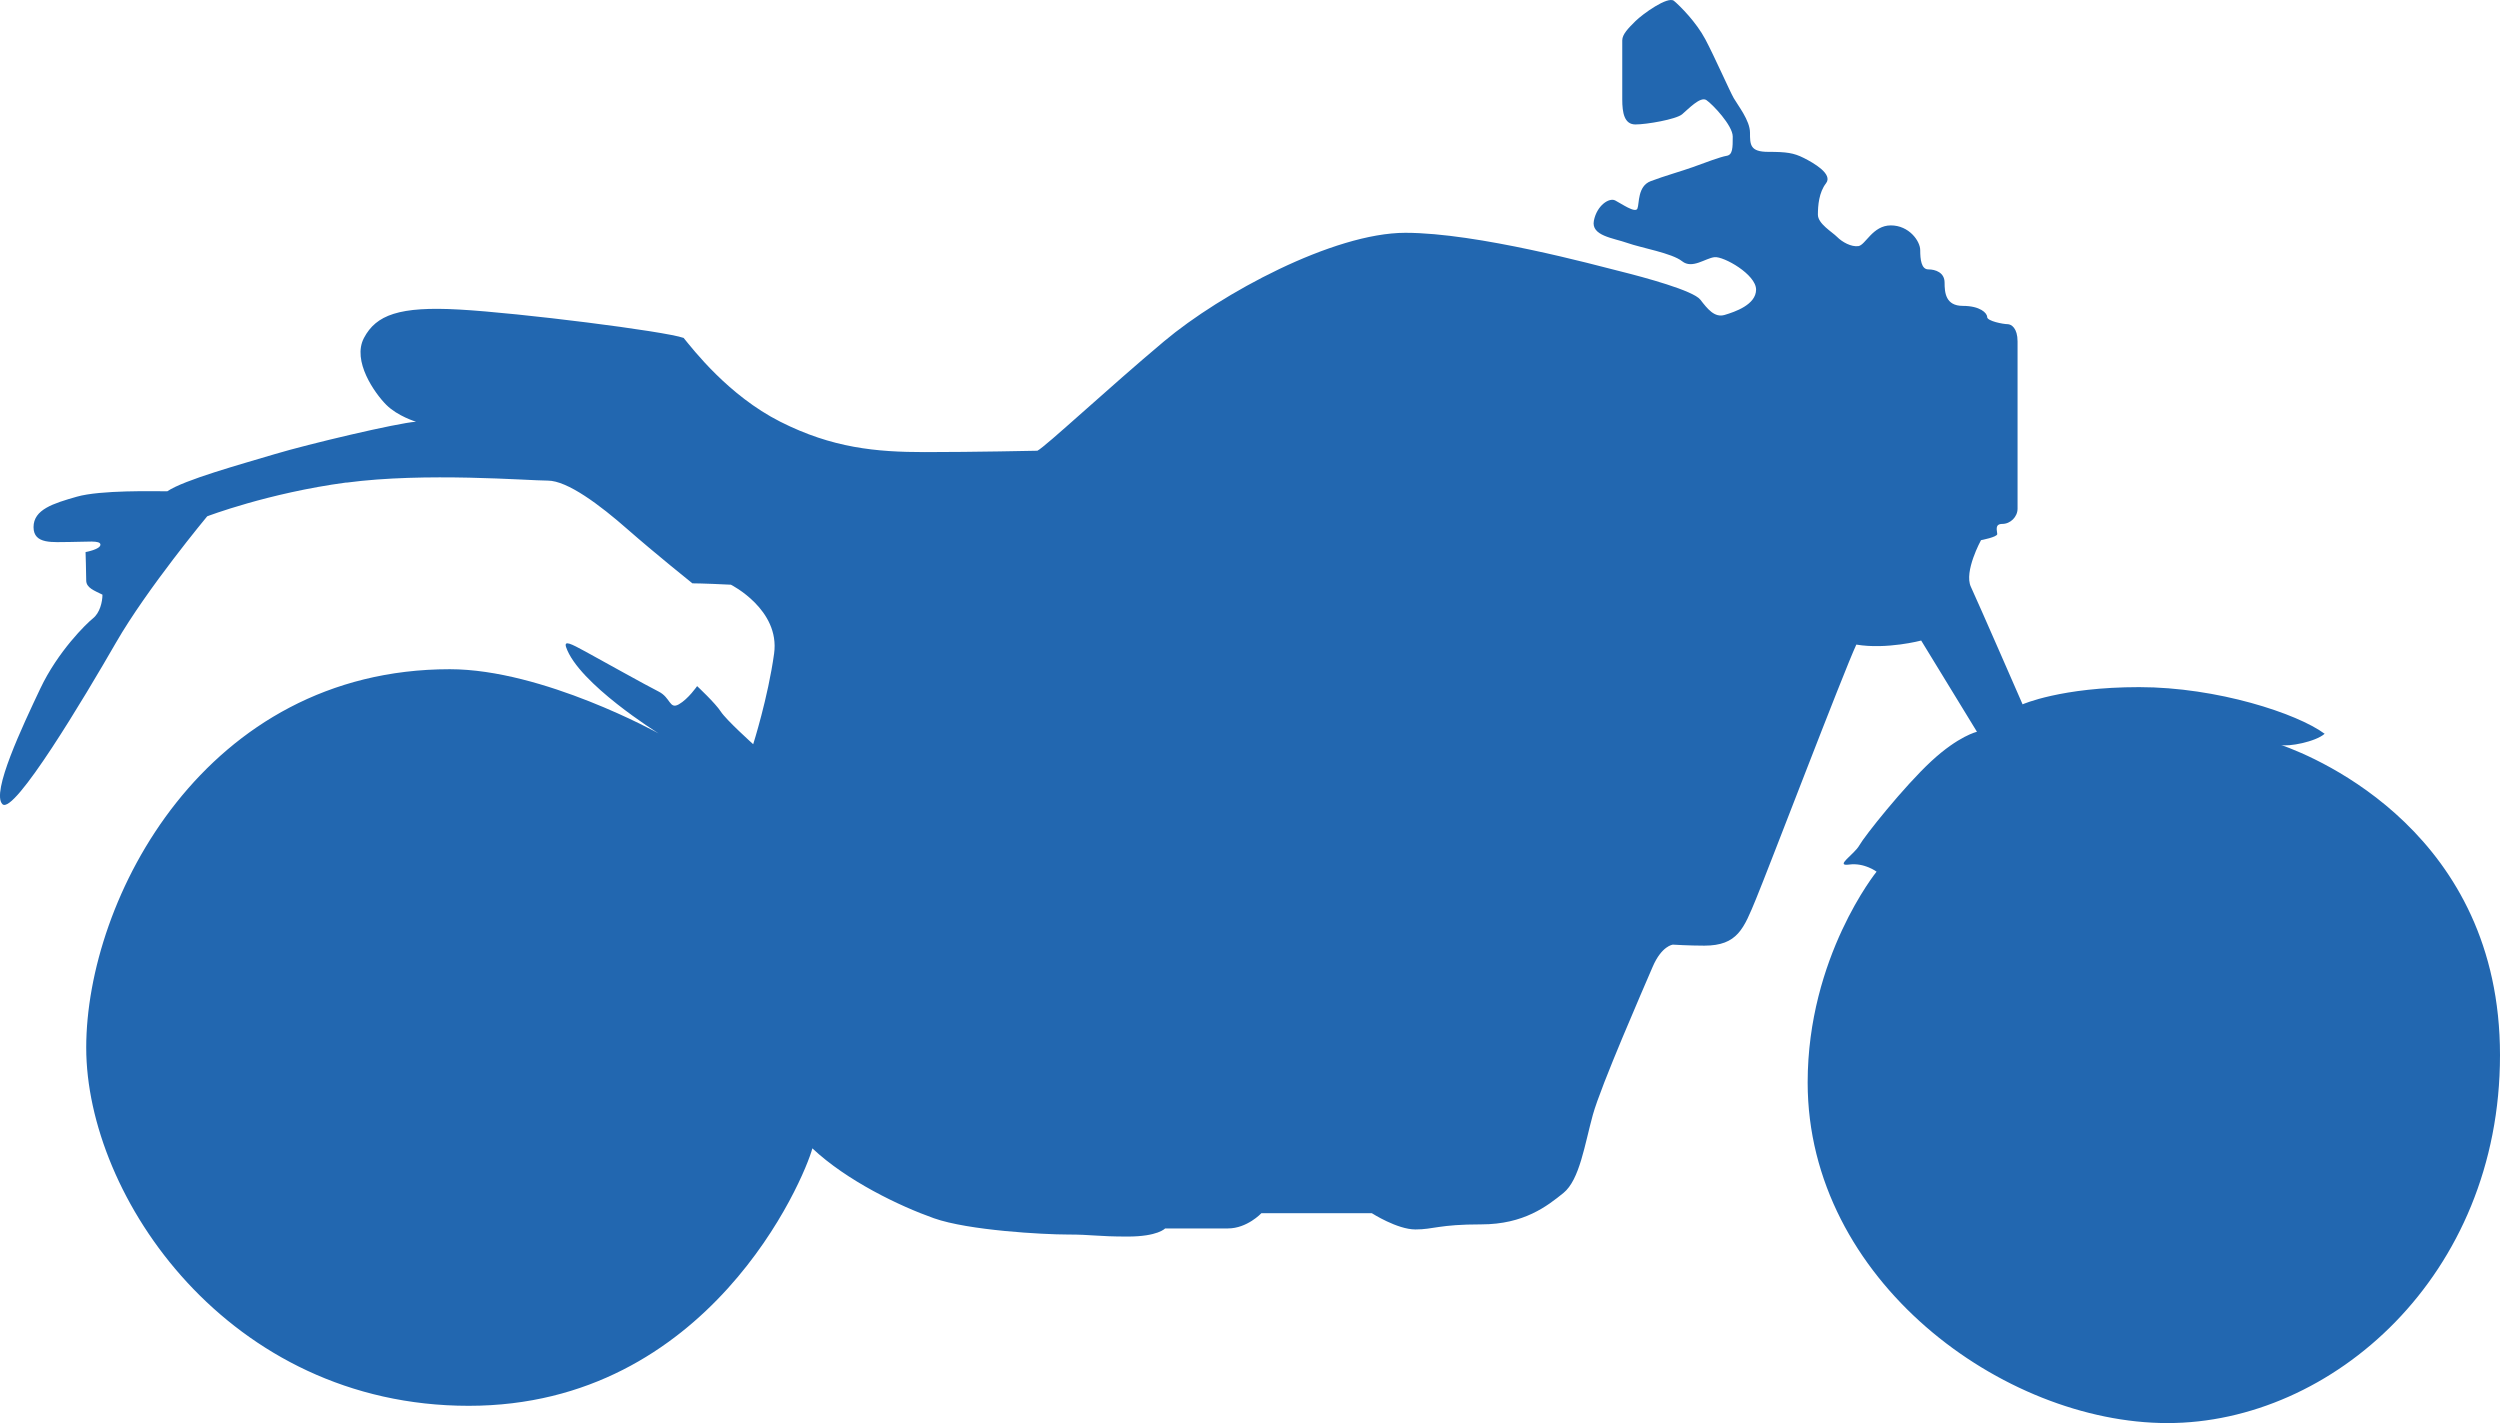
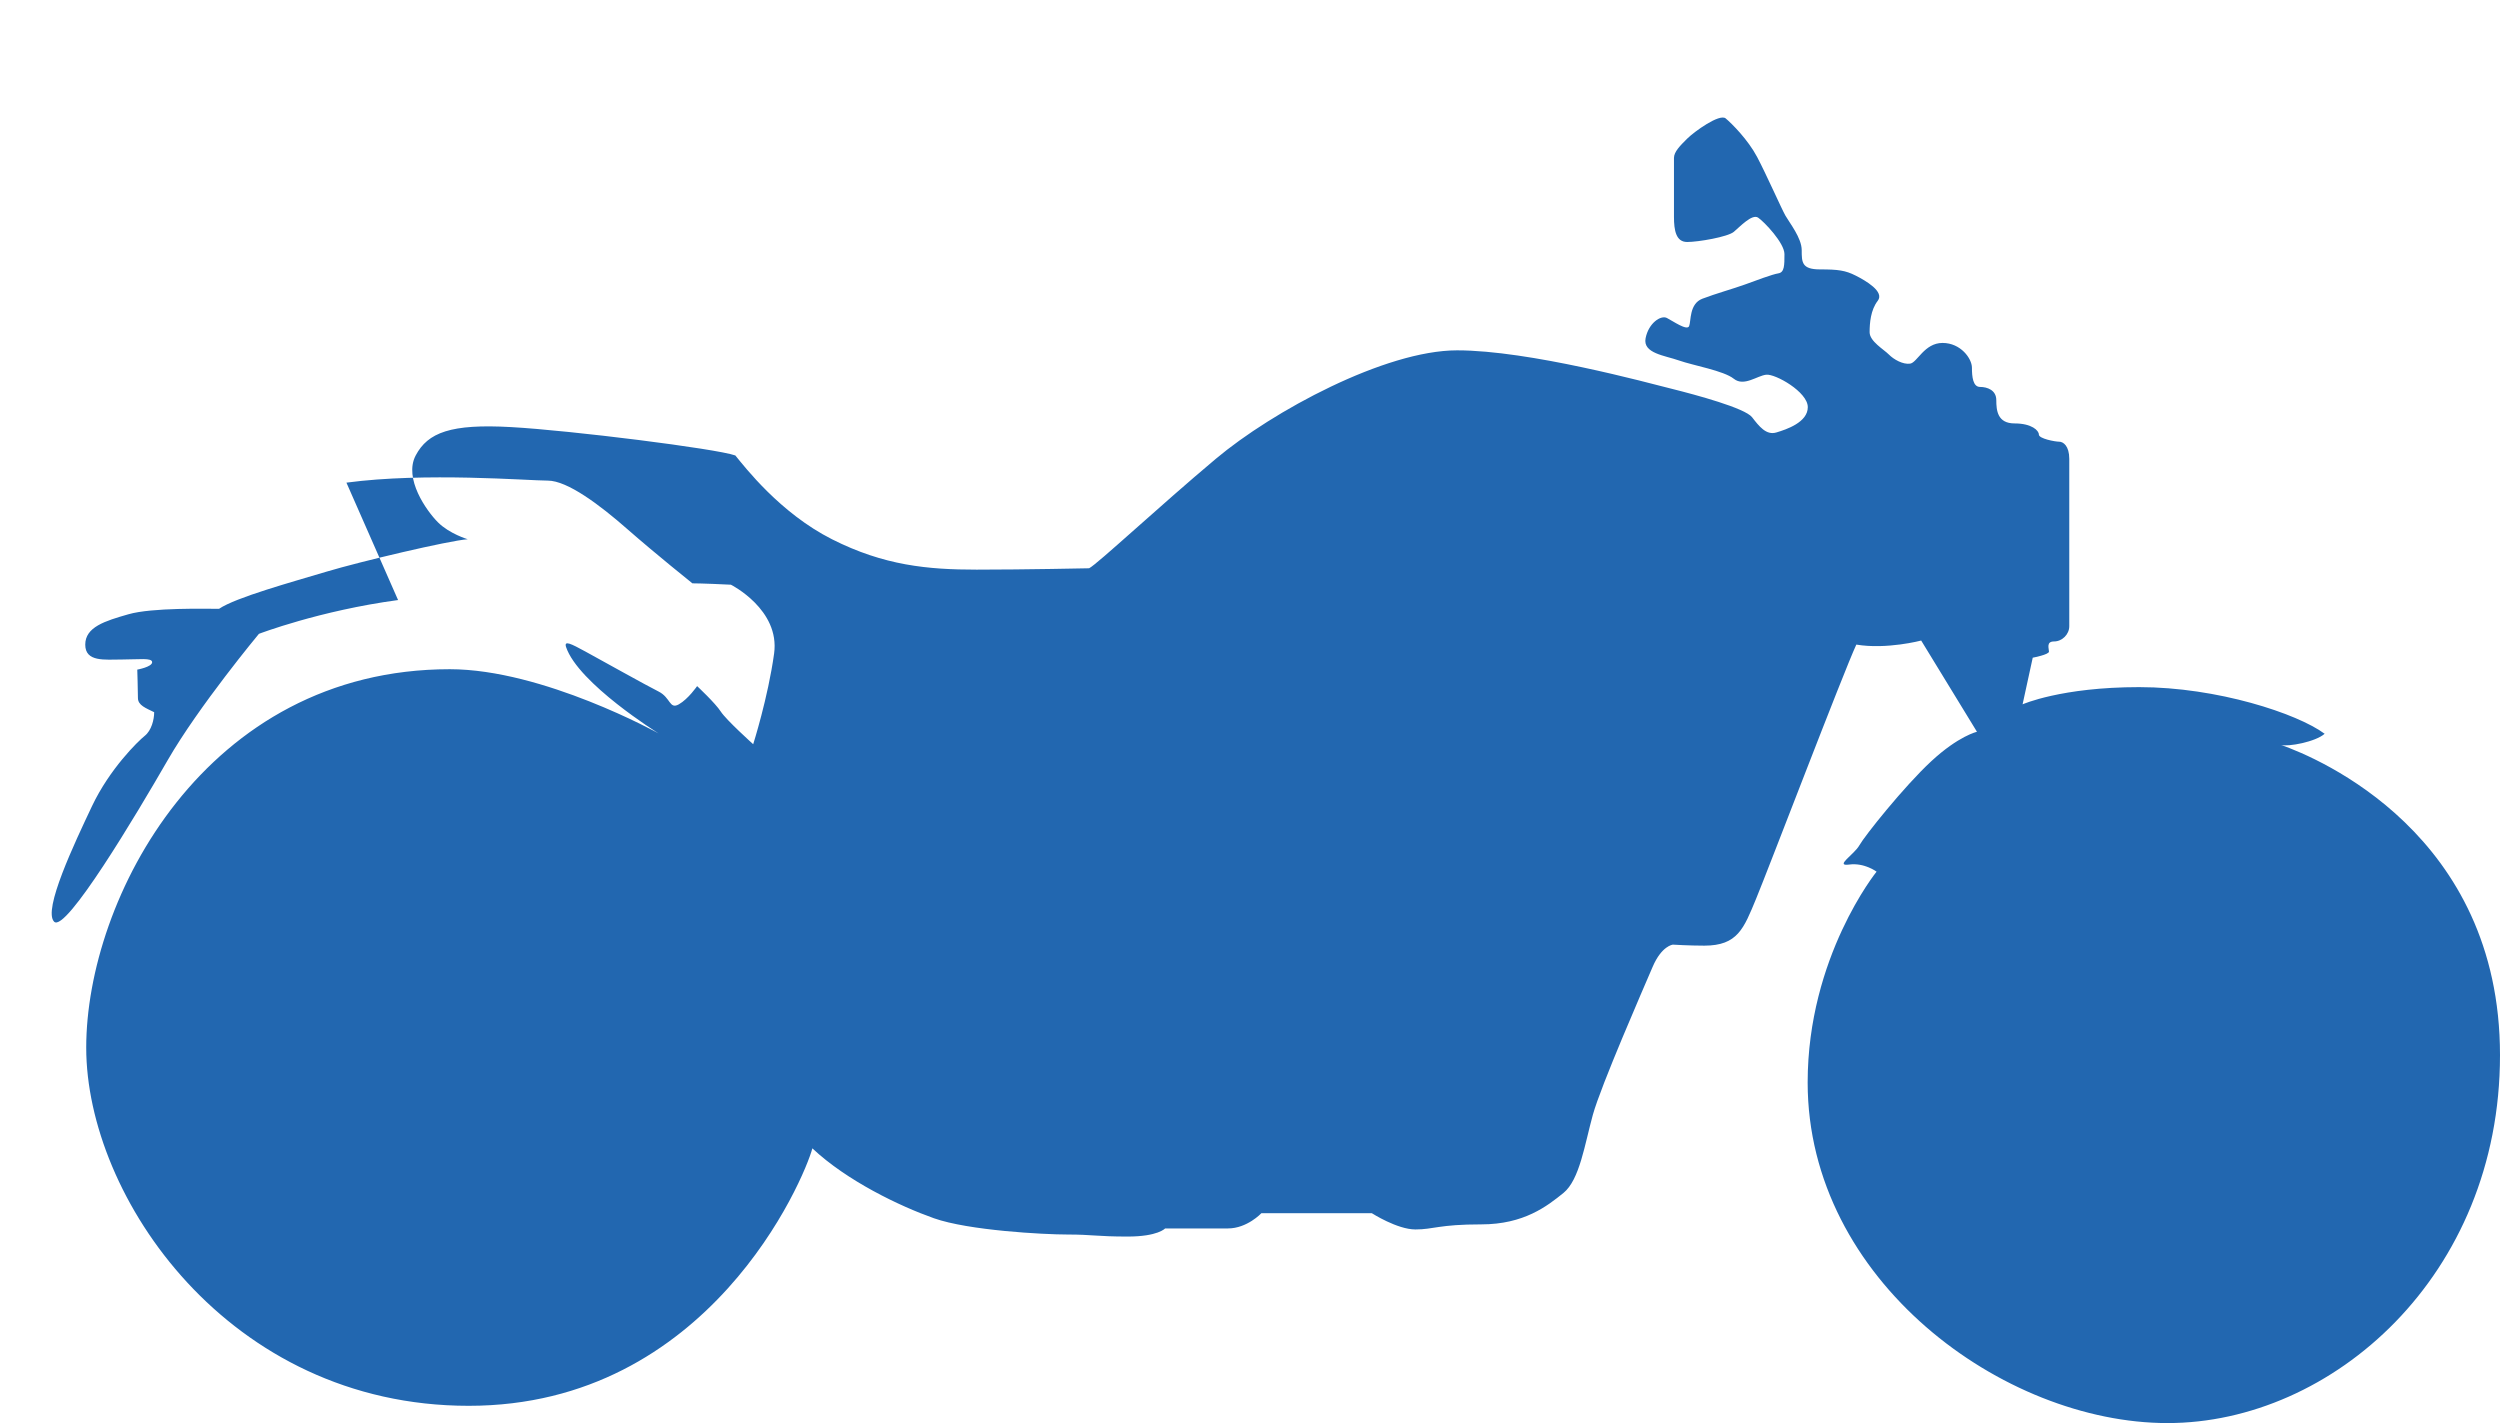
<svg xmlns="http://www.w3.org/2000/svg" id="Capa_2" viewBox="0 0 492.6 280.4">
  <defs>
    <style>.cls-1{fill:#2267b0;stroke-width:0px;}</style>
  </defs>
  <g id="Layer_1">
-     <path class="cls-1" d="M68.26,95.1c15.47-2.08,35.82-.4,39.68-.4s10.25,4.79,15.71,9.59c5.46,4.79,12.78,10.65,12.78,10.65,0,0,2.13,0,7.59.27,0,0,9.71,4.88,8.51,13.57-1.2,8.69-4.12,17.86-4.12,17.86,0,0-5.33-4.79-6.39-6.44s-4.66-5.01-4.66-5.01c0,0-1.73,2.53-3.6,3.59s-1.6-1.32-3.99-2.52c-2.4-1.2-11.45-6.26-14.38-7.86-2.93-1.6-4.26-2.26-3.86-.93,2.4,7.19,18.24,17.04,18.24,17.04,0,0-22.77-12.65-41.14-12.65-48.2,0-71.64,45.27-71.64,74.57s27.96,70.57,75.37,70.57,66.11-44.74,67.71-50.73c6.79,6.39,17.18,11.38,23.97,13.78s21.57,3.2,26.36,3.2,5.79.4,11.78.4,7.39-1.6,7.39-1.6h12.38c3.79,0,6.59-3,6.59-3h21.77s4.99,3.2,8.59,3.2,4.59-1,12.98-1,12.98-3.6,16.18-6.19c3.2-2.6,4.19-9.59,5.79-15.38,1.6-5.79,9.99-24.97,11.78-29.16s3.99-4.39,3.99-4.39c0,0,3.2.2,6.19.2,6.59,0,7.79-3.4,10.19-9.19,2.4-5.79,17.18-44.54,19.77-50.13,5.99,1,12.78-.8,12.78-.8l10.99,17.98s-3.6.8-8.99,5.79-13.18,14.78-14.18,16.58-4.99,4.19-2,3.79,5.39,1.4,5.39,1.4c0,0-13.58,16.78-13.58,41.54,0,38.95,38.55,67.11,70.91,67.11s65.51-28.96,65.51-72.5-35.75-58.52-43.14-61.12c1.4.4,6.79-.6,8.59-2.2-5.39-3.99-21.17-9.19-36.55-9.19s-22.97,3.39-22.97,3.39c0,0-8.79-20.16-10.19-23.16s2-9.19,2-9.19c0,0,3.2-.6,3.2-1.2s-.6-2,1-2,3-1.4,3-3v-32.96c0-2.6-1.2-3.4-2-3.4s-3.99-.6-3.99-1.4-1.4-2.2-4.79-2.2-3.6-2.6-3.6-4.59-1.8-2.6-3.2-2.6-1.6-2-1.6-3.79-2.2-4.88-5.79-4.88-4.99,3.88-6.39,4.08-3.2-.8-4.19-1.8-3.79-2.6-3.79-4.39.2-4.39,1.6-6.19-2.4-3.99-4.39-4.99-3.4-1.2-6.99-1.2-3.6-1.4-3.6-3.79-2.4-5.39-3.2-6.79c-.8-1.4-3.79-8.19-5.59-11.58-1.8-3.4-4.99-6.59-6.19-7.59s-6.19,2.6-7.59,3.99-2.6,2.6-2.6,3.79v11.63c0,2.65.4,4.94,2.6,4.94s7.99-1,9.19-2,3.6-3.6,4.79-2.8,5.19,4.99,5.19,7.19,0,3.6-1.2,3.79-4.39,1.4-6.59,2.2c-2.2.8-5.79,1.8-8.39,2.8s-2.2,4.39-2.6,5.39-3.2-1-4.39-1.6-3.6,1-4.19,3.99,3.79,3.4,6.59,4.39,8.79,2,10.79,3.6,4.59-.6,6.39-.8c1.8-.2,8.19,3.4,8.19,6.39s-4.19,4.39-6.19,4.99c-2,.6-3.4-1.2-4.79-3-1.4-1.8-10.99-4.39-15.78-5.59s-28.16-7.59-42.34-7.59-36.35,11.98-47.54,21.37c-11.19,9.39-23.37,20.77-24.97,21.57,0,0-12.58.27-22.17.27s-18.24-.8-28.5-5.99c-10.25-5.19-17.18-14.25-19.04-16.51-3.73-1.33-32.36-4.93-44.21-5.59-11.85-.67-16.38,1.07-18.77,5.59-2.4,4.53,2.13,10.92,4.39,13.18s5.86,3.33,5.86,3.33c-3.73.27-21.17,4.39-27.83,6.39-6.66,2-17.84,5.06-21.17,7.32-2.53,0-13.18-.27-17.84,1.07-4.66,1.33-8.52,2.53-8.52,5.99s3.86,2.93,7.19,2.93,5.99-.4,5.99.53-2.93,1.46-2.93,1.46c0,0,.13,4.13.13,5.59s1.6,2,3.2,2.8c0,1.46-.53,3.6-1.86,4.66s-6.92,6.52-10.39,13.85c-3.46,7.32-9.72,20.51-7.46,22.77,2.26,2.26,16.24-21.17,22.37-31.82s17.98-24.9,17.98-24.9c0,0,11.96-4.58,27.43-6.66v.03Z" />
+     <path class="cls-1" d="M68.26,95.1c15.47-2.08,35.82-.4,39.68-.4s10.25,4.79,15.71,9.59c5.46,4.79,12.78,10.65,12.78,10.65,0,0,2.13,0,7.59.27,0,0,9.71,4.88,8.51,13.57-1.2,8.69-4.12,17.86-4.12,17.86,0,0-5.33-4.79-6.39-6.44s-4.66-5.01-4.66-5.01c0,0-1.73,2.53-3.6,3.59s-1.6-1.32-3.99-2.52c-2.4-1.2-11.45-6.26-14.38-7.86-2.93-1.6-4.26-2.26-3.86-.93,2.4,7.19,18.24,17.04,18.24,17.04,0,0-22.77-12.65-41.14-12.65-48.2,0-71.64,45.27-71.64,74.57s27.96,70.57,75.37,70.57,66.11-44.74,67.71-50.73c6.79,6.39,17.18,11.38,23.97,13.78s21.57,3.2,26.36,3.2,5.79.4,11.78.4,7.39-1.6,7.39-1.6h12.38c3.79,0,6.59-3,6.59-3h21.77s4.99,3.2,8.59,3.2,4.59-1,12.98-1,12.98-3.6,16.18-6.19c3.2-2.6,4.19-9.59,5.79-15.38,1.6-5.79,9.99-24.97,11.78-29.16s3.99-4.39,3.99-4.39c0,0,3.2.2,6.19.2,6.59,0,7.79-3.4,10.19-9.19,2.4-5.79,17.18-44.54,19.77-50.13,5.99,1,12.78-.8,12.78-.8l10.99,17.98s-3.6.8-8.99,5.79-13.18,14.78-14.18,16.58-4.99,4.19-2,3.79,5.39,1.4,5.39,1.4c0,0-13.58,16.78-13.58,41.54,0,38.95,38.55,67.11,70.91,67.11s65.51-28.96,65.51-72.5-35.75-58.52-43.14-61.12c1.4.4,6.79-.6,8.59-2.2-5.39-3.99-21.17-9.19-36.55-9.19s-22.97,3.39-22.97,3.39s2-9.19,2-9.19c0,0,3.2-.6,3.2-1.2s-.6-2,1-2,3-1.4,3-3v-32.96c0-2.6-1.2-3.4-2-3.4s-3.99-.6-3.99-1.4-1.4-2.2-4.79-2.2-3.6-2.6-3.6-4.59-1.8-2.6-3.2-2.6-1.6-2-1.6-3.79-2.2-4.88-5.79-4.88-4.99,3.88-6.39,4.08-3.2-.8-4.19-1.8-3.79-2.6-3.79-4.39.2-4.39,1.6-6.19-2.4-3.99-4.39-4.99-3.4-1.2-6.99-1.2-3.6-1.4-3.6-3.79-2.4-5.39-3.2-6.79c-.8-1.4-3.79-8.19-5.59-11.58-1.8-3.4-4.99-6.59-6.19-7.59s-6.19,2.6-7.59,3.99-2.6,2.6-2.6,3.79v11.63c0,2.65.4,4.94,2.6,4.94s7.99-1,9.19-2,3.6-3.6,4.79-2.8,5.19,4.99,5.19,7.19,0,3.6-1.2,3.79-4.39,1.4-6.59,2.2c-2.2.8-5.79,1.8-8.39,2.8s-2.2,4.39-2.6,5.39-3.2-1-4.39-1.6-3.6,1-4.19,3.99,3.79,3.4,6.59,4.39,8.79,2,10.79,3.6,4.59-.6,6.39-.8c1.8-.2,8.19,3.4,8.19,6.39s-4.19,4.39-6.19,4.99c-2,.6-3.4-1.2-4.79-3-1.4-1.8-10.99-4.39-15.78-5.59s-28.16-7.59-42.34-7.59-36.35,11.98-47.54,21.37c-11.19,9.39-23.37,20.77-24.97,21.57,0,0-12.58.27-22.17.27s-18.24-.8-28.5-5.99c-10.25-5.19-17.18-14.25-19.04-16.51-3.73-1.33-32.36-4.93-44.21-5.59-11.85-.67-16.38,1.07-18.77,5.59-2.4,4.53,2.13,10.92,4.39,13.18s5.86,3.33,5.86,3.33c-3.73.27-21.17,4.39-27.83,6.39-6.66,2-17.84,5.06-21.17,7.32-2.53,0-13.18-.27-17.84,1.07-4.66,1.33-8.52,2.53-8.52,5.99s3.86,2.93,7.19,2.93,5.99-.4,5.99.53-2.93,1.46-2.93,1.46c0,0,.13,4.13.13,5.59s1.6,2,3.2,2.8c0,1.46-.53,3.6-1.86,4.66s-6.92,6.52-10.39,13.85c-3.46,7.32-9.72,20.51-7.46,22.77,2.26,2.26,16.24-21.17,22.37-31.82s17.98-24.9,17.98-24.9c0,0,11.96-4.58,27.43-6.66v.03Z" />
  </g>
</svg>